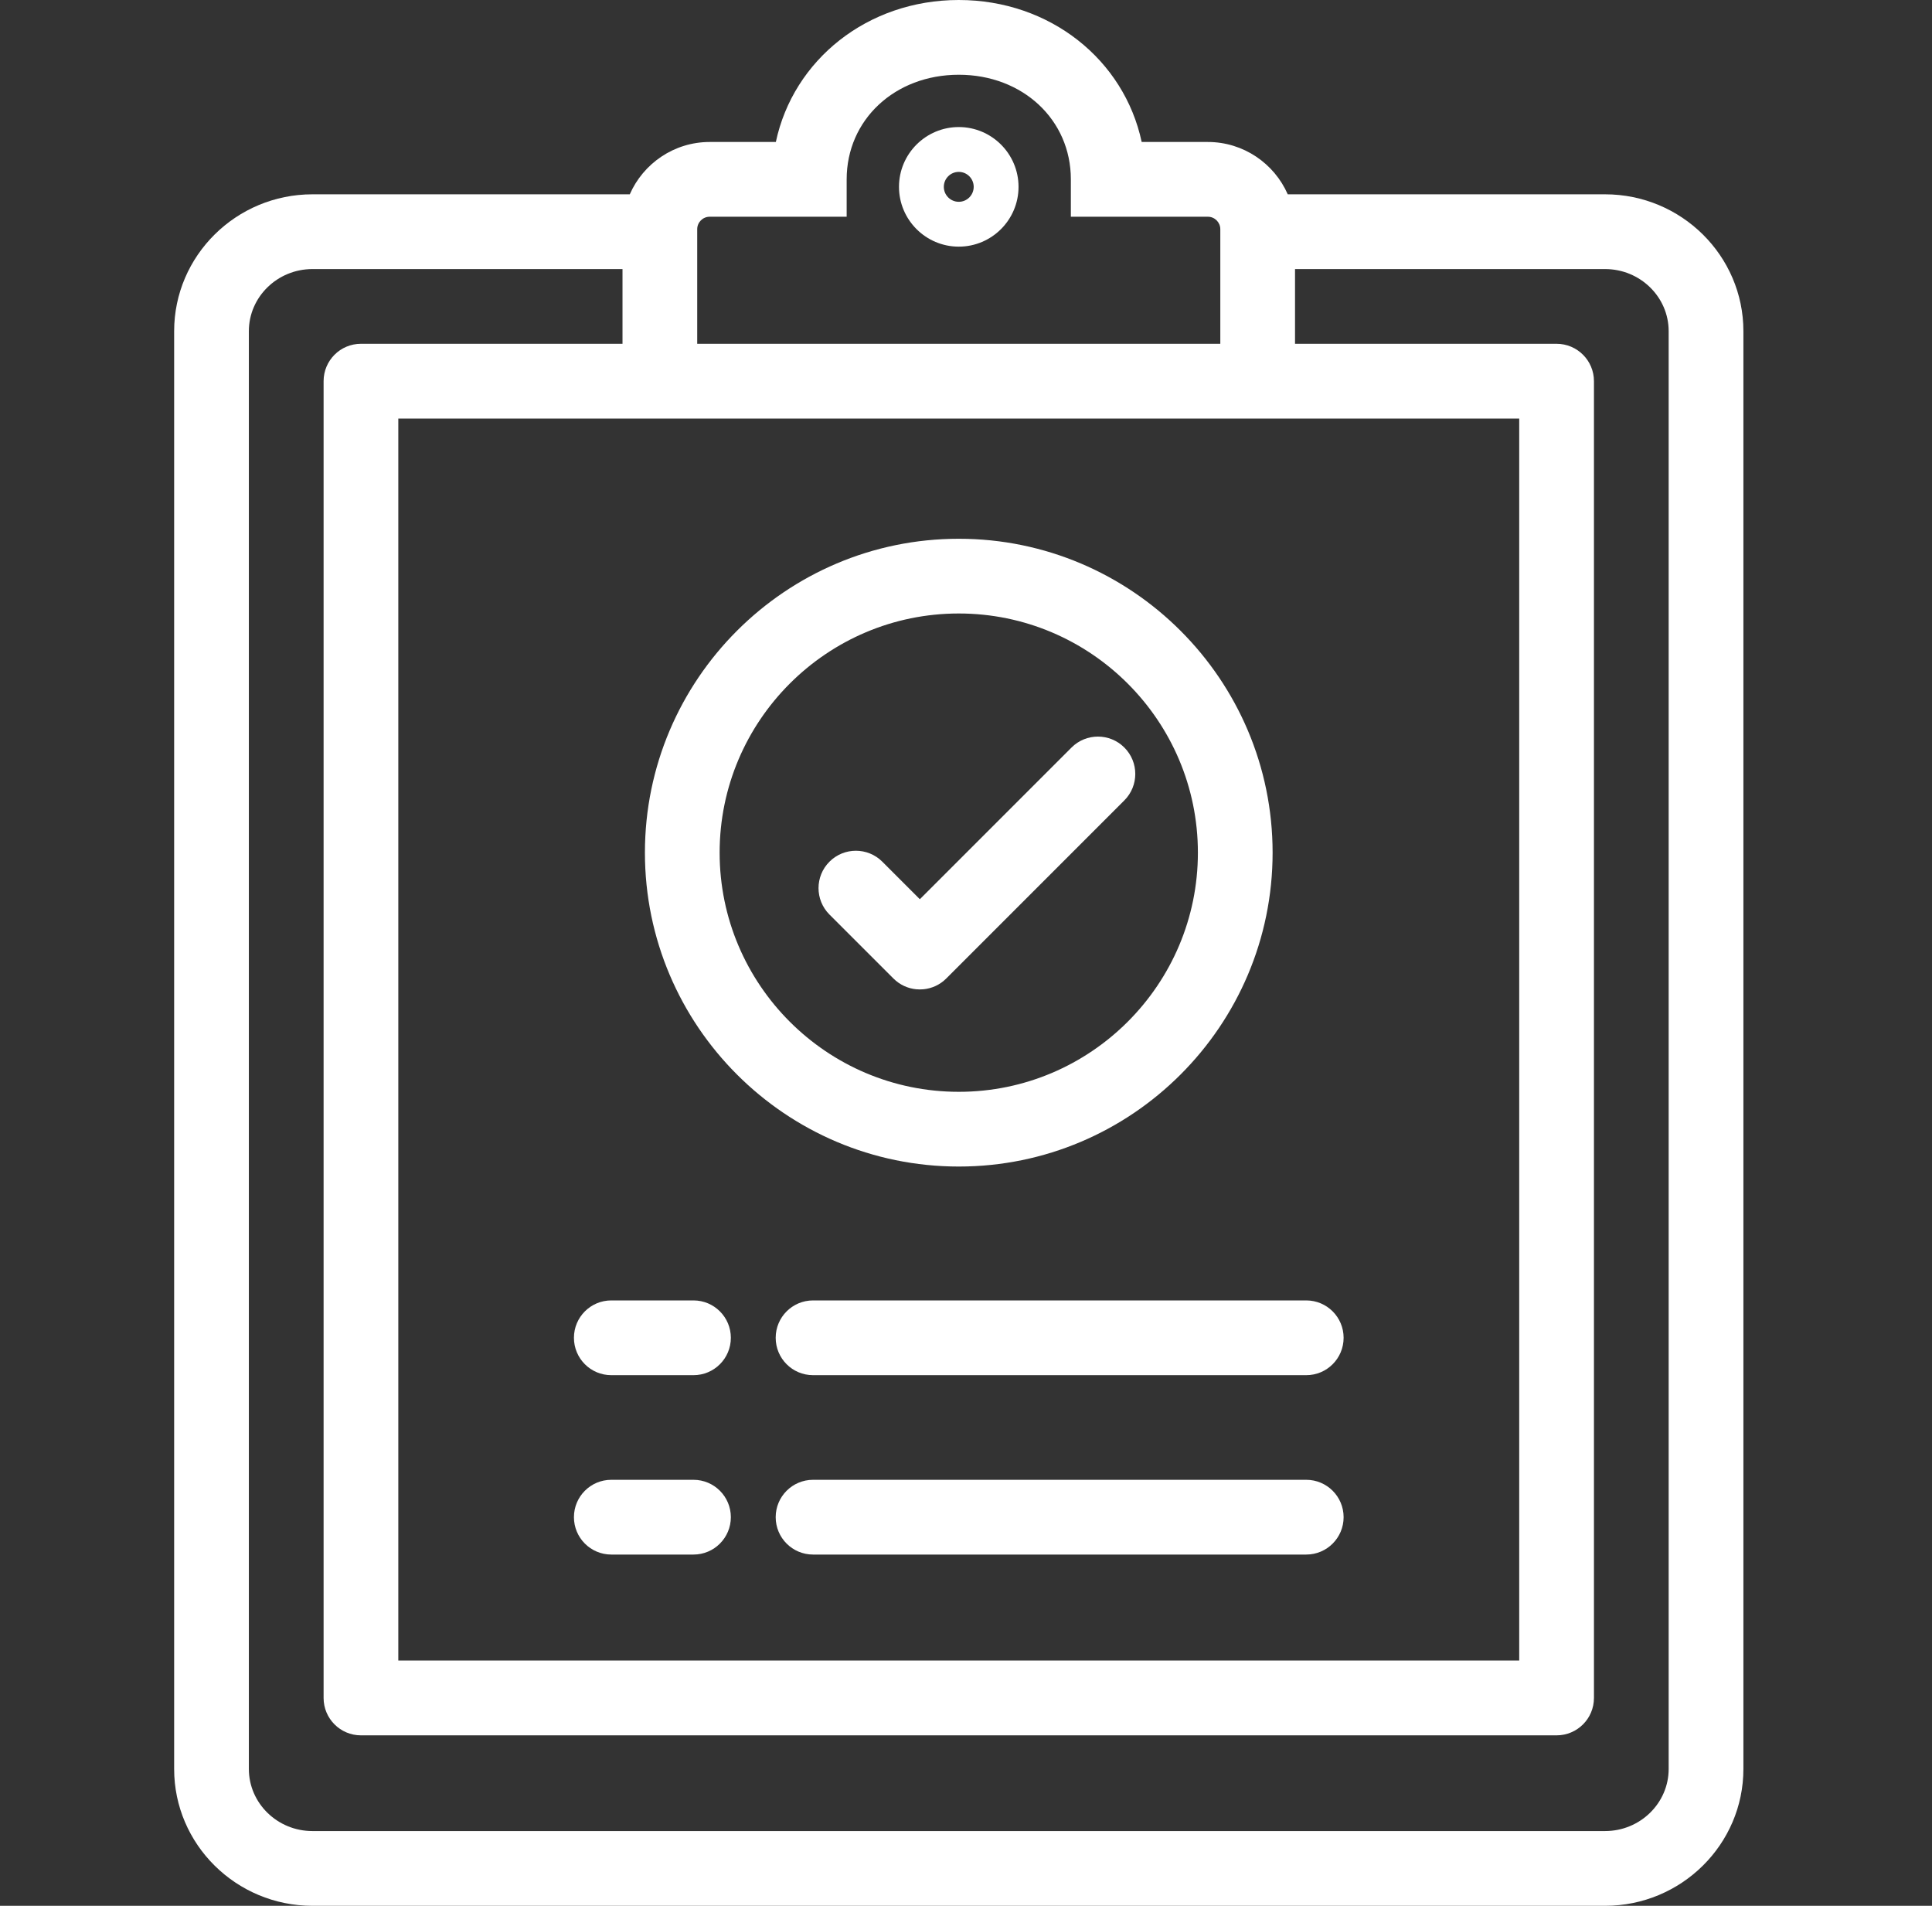
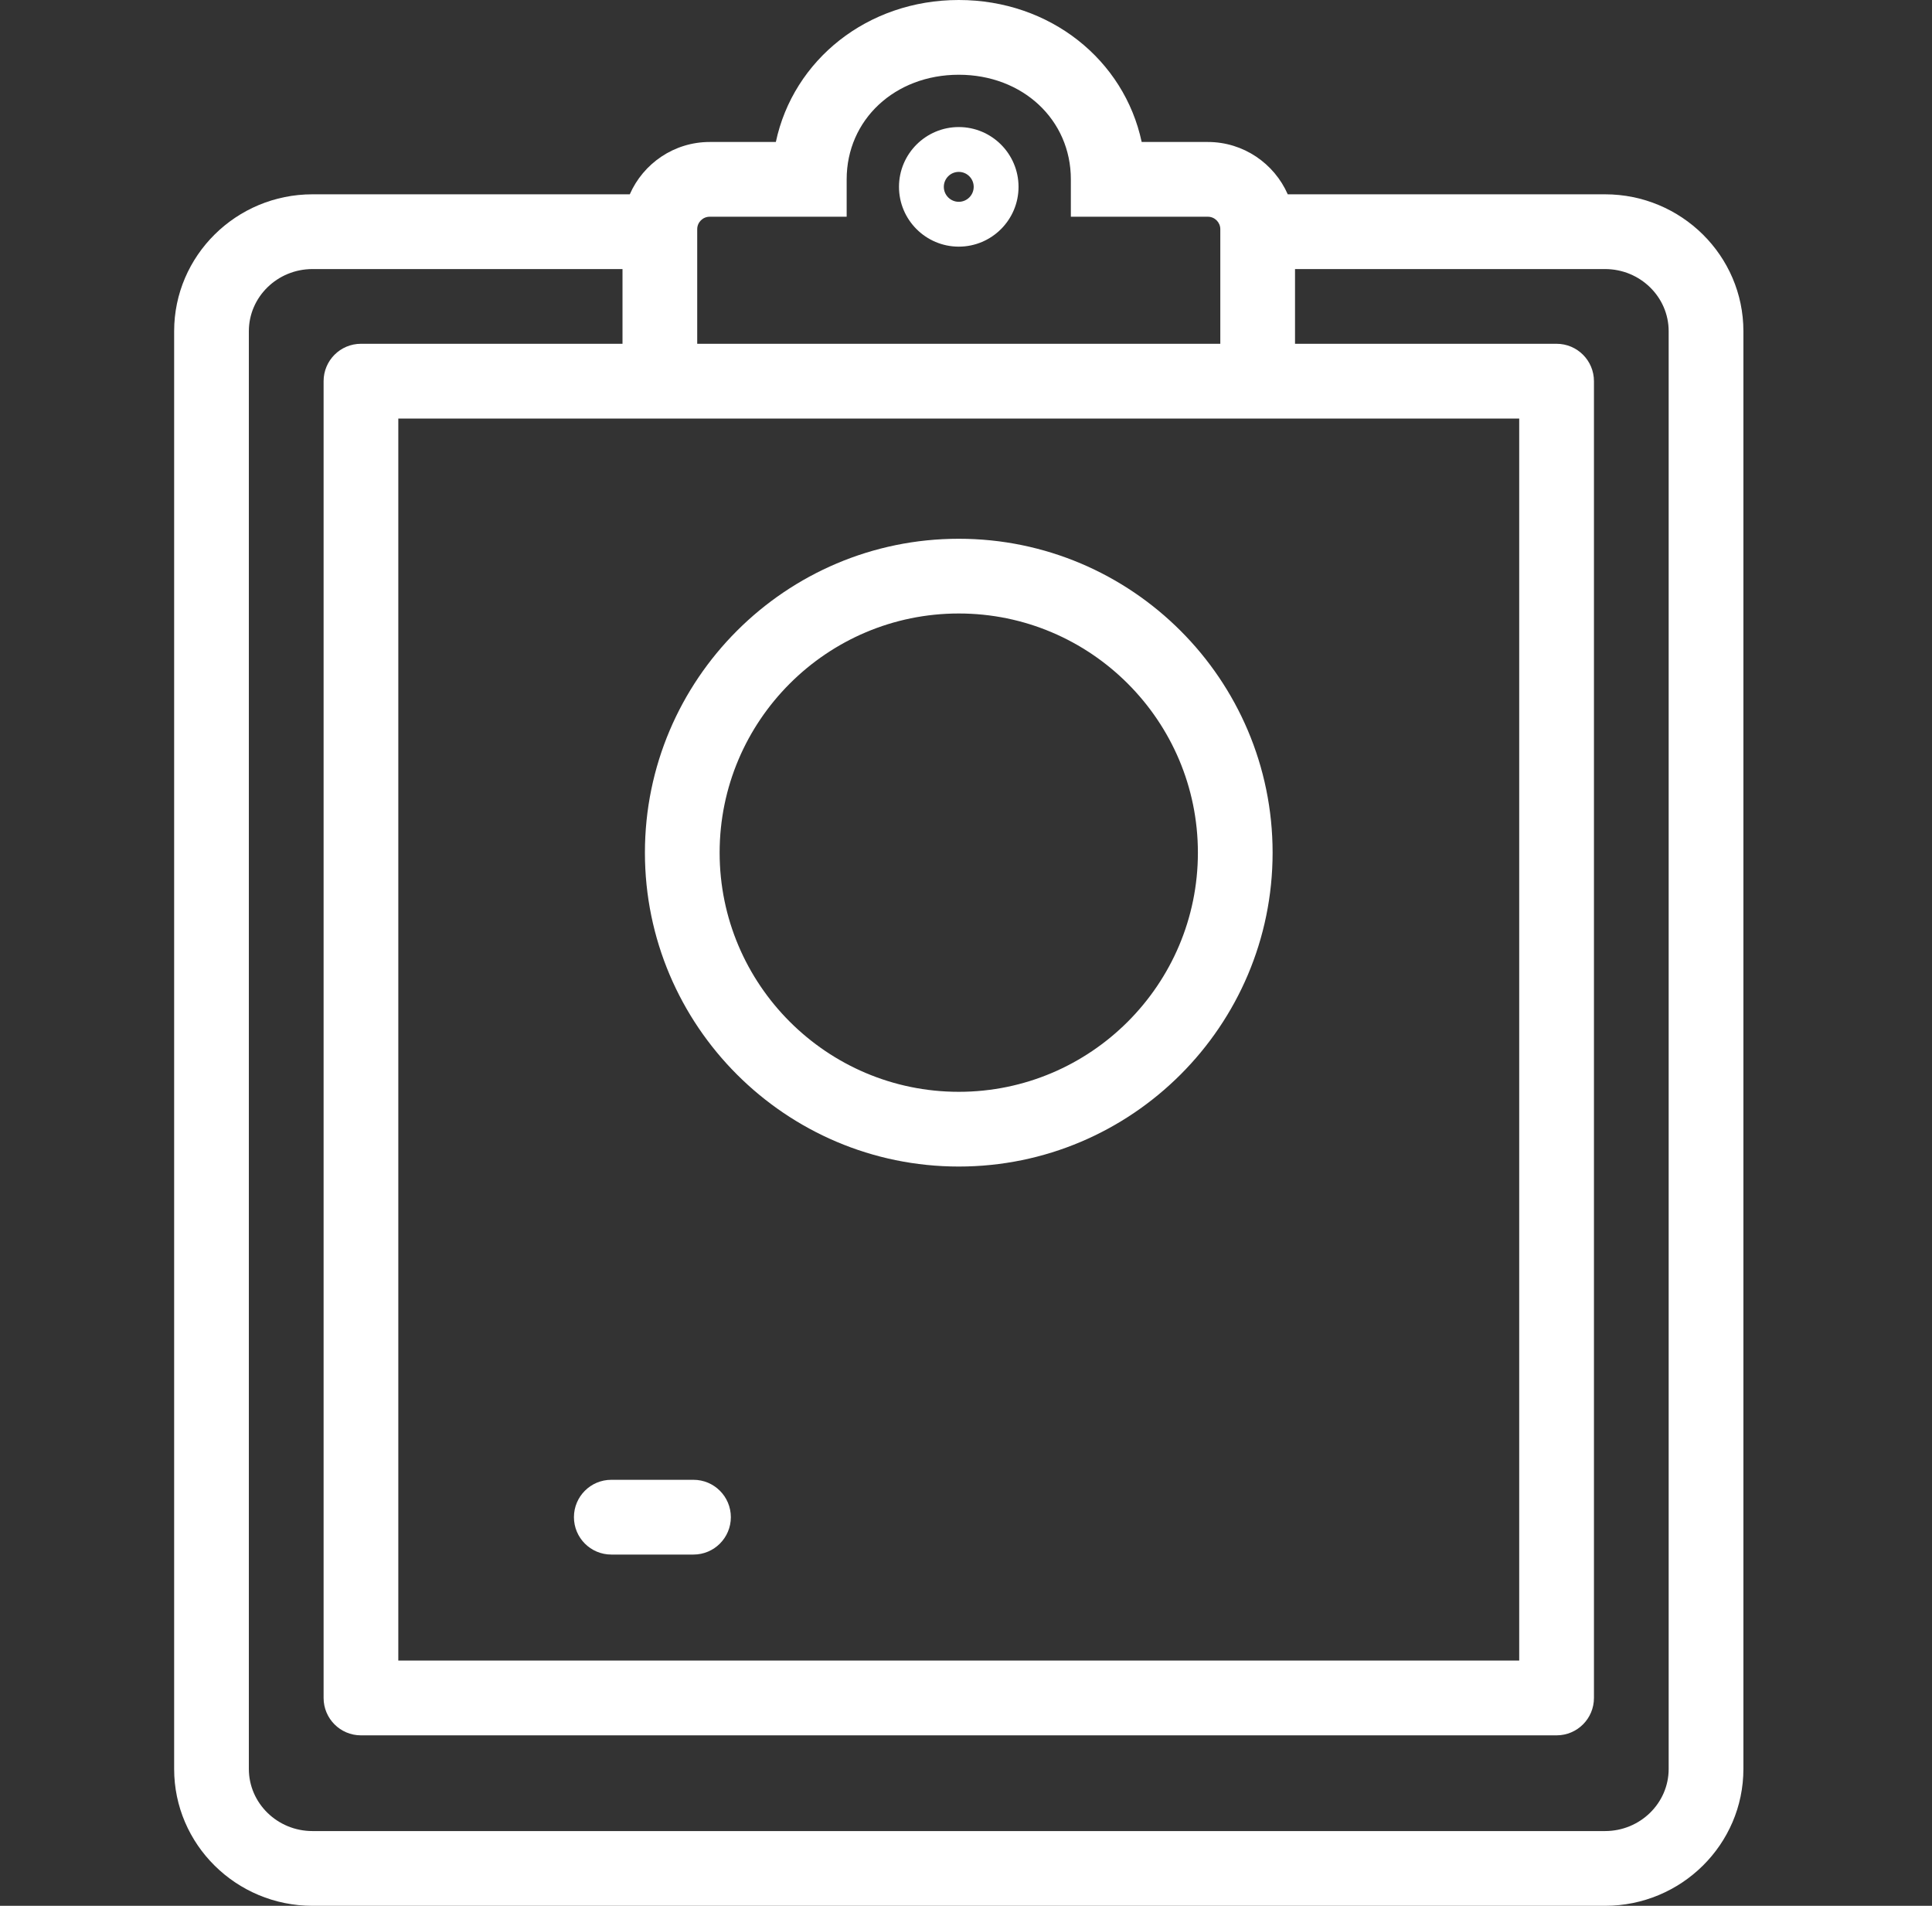
<svg xmlns="http://www.w3.org/2000/svg" width="73" height="72" viewBox="0 0 73 72" fill="none">
  <rect x="0" y="0" width="73" height="72" fill="#333333" stroke="none" />
  <path d="M60.647 7.341H48.657C48.147 6.179 46.986 5.364 45.638 5.364H43.138C42.478 2.265 39.679 0 36.226 0C32.774 0 29.974 2.265 29.315 5.364H26.815C25.467 5.364 24.306 6.179 23.796 7.341H11.806C8.924 7.341 6.58 9.661 6.58 12.512V66.829C6.579 69.68 8.924 72 11.806 72H60.647C63.529 72 65.874 69.68 65.874 66.829V12.512C65.874 9.661 63.529 7.341 60.647 7.341ZM26.344 8.659C26.344 8.399 26.555 8.188 26.815 8.188H31.991V6.776C31.991 4.523 33.812 2.824 36.227 2.824C38.641 2.824 40.462 4.523 40.462 6.776V8.188H45.639C45.898 8.188 46.109 8.399 46.109 8.659V12.988H26.344V8.659ZM48.932 15.812H57.403V62.736H15.05V15.812H23.521H48.932ZM63.05 66.829C63.05 68.123 61.972 69.176 60.647 69.176H11.806C10.481 69.176 9.403 68.123 9.403 66.829V12.512C9.403 11.218 10.481 10.165 11.806 10.165H23.521V12.988H13.638C12.859 12.988 12.227 13.62 12.227 14.4V64.148C12.227 64.928 12.859 65.56 13.638 65.56H58.815C59.595 65.56 60.227 64.928 60.227 64.148V14.4C60.227 13.62 59.594 12.988 58.815 12.988H48.932V10.165H60.647C61.972 10.165 63.05 11.218 63.05 12.512V66.829Z" fill="white" />
  <path d="M36.227 4.8C34.981 4.8 33.968 5.813 33.968 7.059C33.968 8.304 34.981 9.318 36.227 9.318C37.472 9.318 38.485 8.304 38.485 7.059C38.485 5.813 37.472 4.8 36.227 4.8ZM36.227 7.624C35.915 7.624 35.662 7.37 35.662 7.059C35.662 6.747 35.915 6.494 36.227 6.494C36.538 6.494 36.791 6.747 36.791 7.059C36.791 7.37 36.538 7.624 36.227 7.624Z" fill="white" />
-   <path d="M26.203 49.129H23.097C22.317 49.129 21.686 49.761 21.686 50.541C21.686 51.321 22.318 51.953 23.097 51.953H26.203C26.983 51.953 27.615 51.321 27.615 50.541C27.615 49.761 26.983 49.129 26.203 49.129Z" fill="white" />
-   <path d="M49.356 49.129H30.721C29.941 49.129 29.309 49.761 29.309 50.541C29.309 51.321 29.941 51.953 30.721 51.953H49.356C50.136 51.953 50.768 51.321 50.768 50.541C50.768 49.761 50.136 49.129 49.356 49.129Z" fill="white" />
  <path d="M26.203 55.906H23.097C22.317 55.906 21.686 56.538 21.686 57.318C21.686 58.097 22.318 58.73 23.097 58.73H26.203C26.983 58.73 27.615 58.097 27.615 57.318C27.615 56.538 26.983 55.906 26.203 55.906Z" fill="white" />
-   <path d="M49.356 55.906H30.721C29.941 55.906 29.309 56.538 29.309 57.318C29.309 58.097 29.941 58.73 30.721 58.73H49.356C50.136 58.73 50.768 58.097 50.768 57.318C50.768 56.538 50.136 55.906 49.356 55.906Z" fill="white" />
  <path d="M36.227 20.354C29.688 20.354 24.368 25.674 24.368 32.212C24.368 38.751 29.688 44.071 36.227 44.071C42.766 44.071 48.085 38.752 48.085 32.213C48.085 25.674 42.766 20.354 36.227 20.354ZM36.227 41.248C31.244 41.248 27.191 37.195 27.191 32.213C27.191 27.231 31.244 23.177 36.227 23.177C41.209 23.177 45.262 27.231 45.262 32.213C45.262 37.195 41.209 41.248 36.227 41.248Z" fill="white" />
-   <path d="M42.483 28.241C41.932 27.69 41.038 27.69 40.487 28.241L34.756 33.972L33.338 32.554C32.786 32.003 31.892 32.003 31.341 32.554C30.79 33.105 30.79 33.999 31.341 34.551L33.758 36.967C33.999 37.208 34.306 37.344 34.62 37.374C34.666 37.378 34.711 37.38 34.756 37.38C34.801 37.38 34.846 37.378 34.891 37.374C35.206 37.344 35.513 37.208 35.754 36.967C35.754 36.967 35.755 36.967 35.755 36.966L42.483 30.238C43.034 29.686 43.034 28.792 42.483 28.241Z" fill="white" />
</svg>